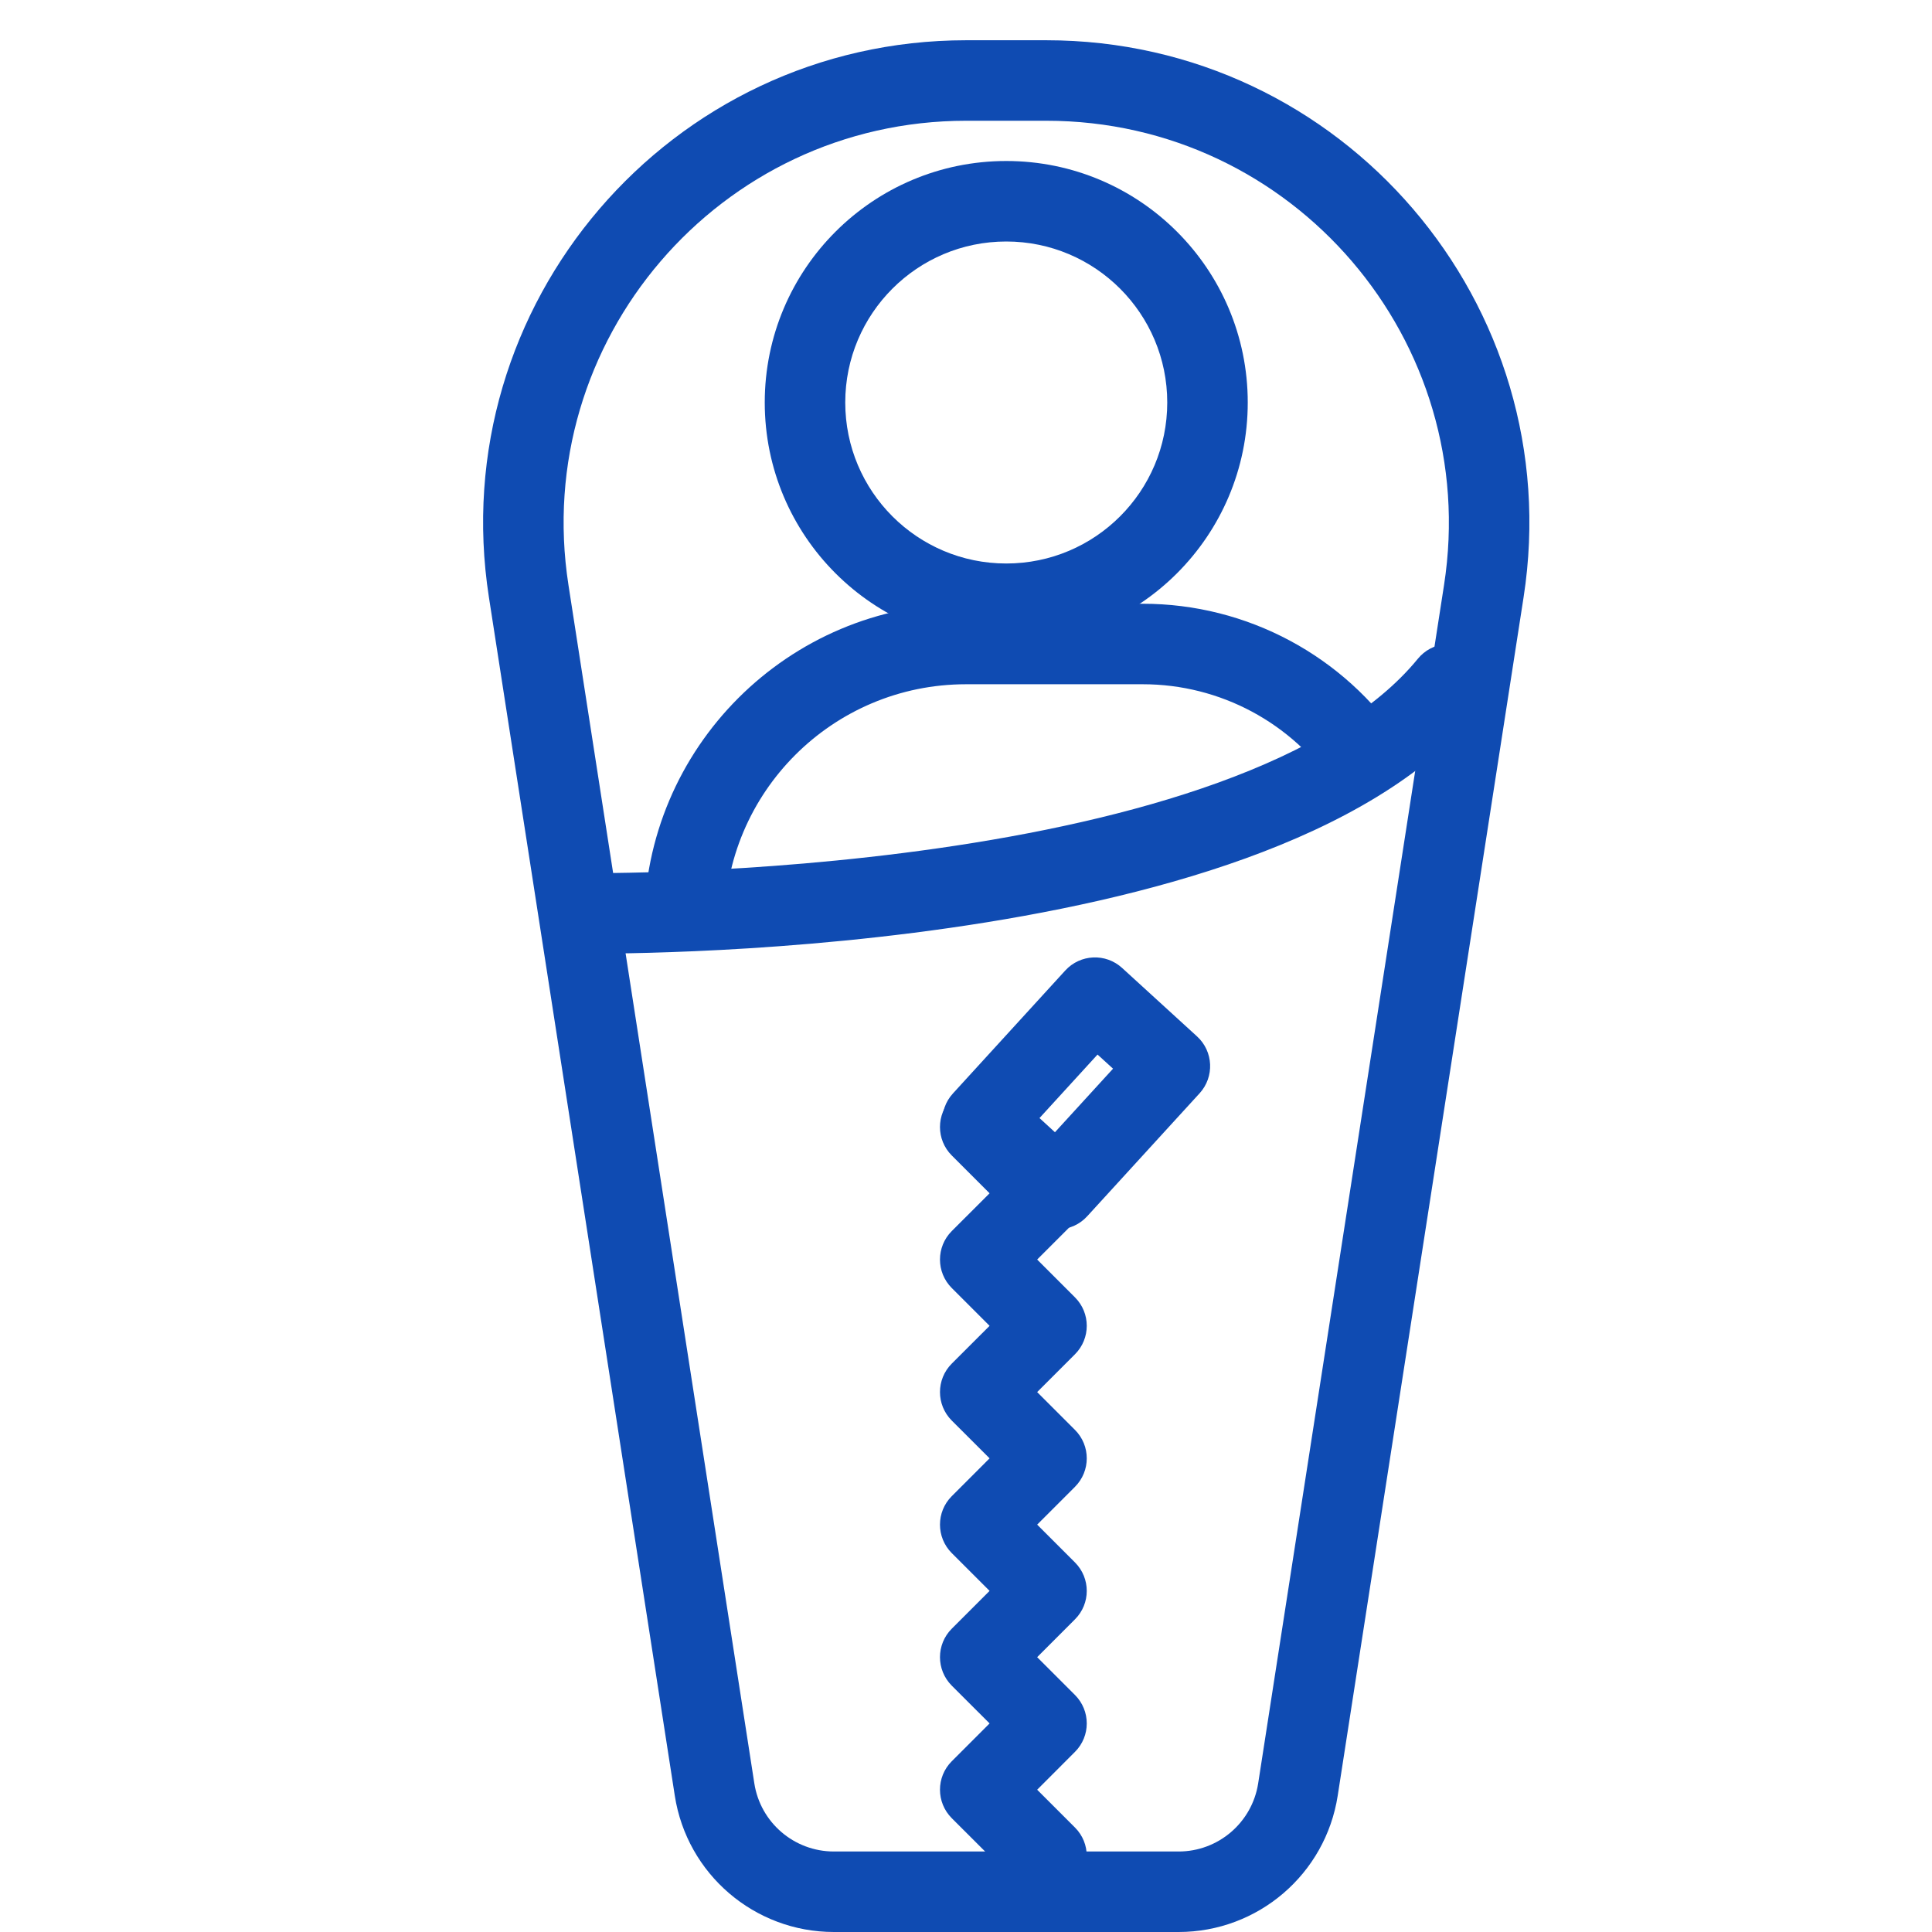
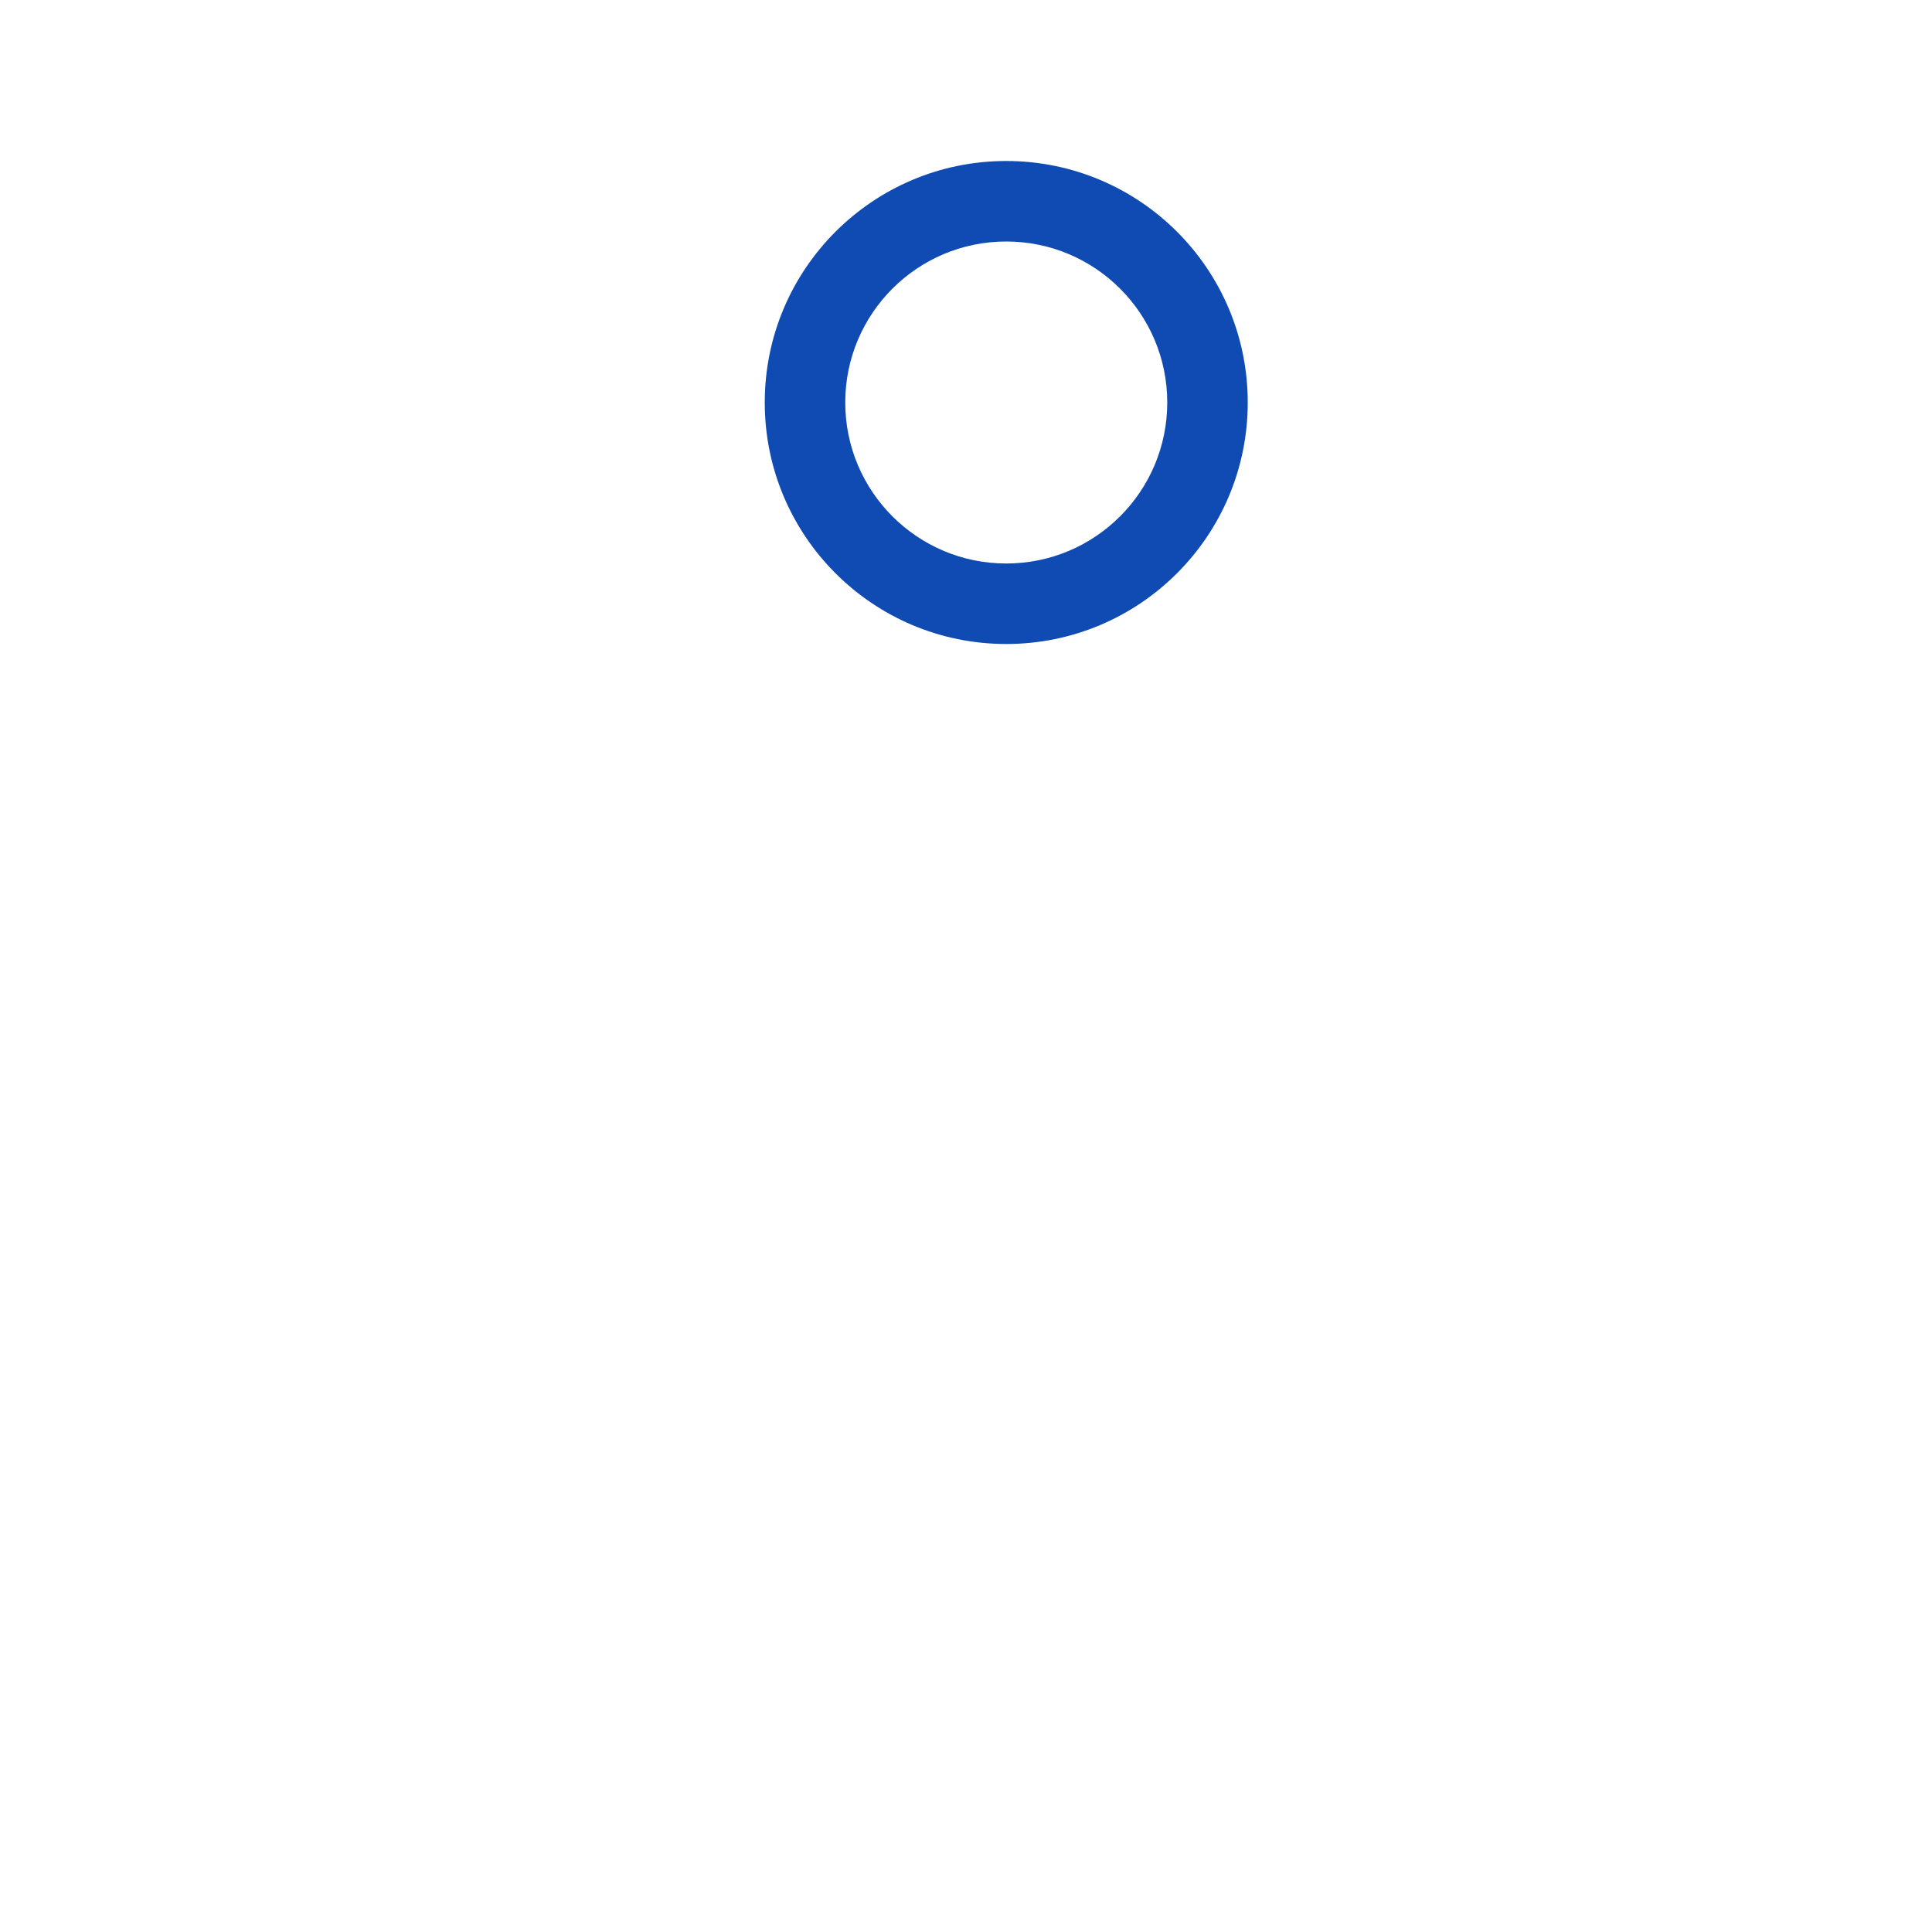
<svg xmlns="http://www.w3.org/2000/svg" width="48" height="48" viewBox="0 0 48 48" fill="none">
-   <path fill-rule="evenodd" clip-rule="evenodd" d="M25.995 3H24.005C17.871 3 13.183 8.471 14.123 14.533L18.741 44.307C18.892 45.281 19.731 46 20.718 46H29.282C30.268 46 31.107 45.281 31.259 44.307L35.877 14.533C36.817 8.471 32.129 3 25.995 3ZM24.005 1C16.644 1 11.018 7.566 12.147 14.839L16.765 44.613C17.067 46.562 18.745 48 20.718 48H29.282C31.255 48 32.933 46.562 33.235 44.613L37.853 14.839C38.981 7.566 33.356 1 25.995 1H24.005Z" fill="#0F4BB2" />
-   <path fill-rule="evenodd" clip-rule="evenodd" d="M36.633 16.226C37.06 16.575 37.124 17.205 36.774 17.633C35.399 19.315 33.257 20.489 30.949 21.325C28.623 22.167 26.019 22.706 23.602 23.053C21.181 23.401 18.918 23.56 17.262 23.632C16.433 23.668 15.755 23.683 15.281 23.689C15.045 23.691 14.86 23.692 14.732 23.692C14.669 23.691 14.62 23.691 14.586 23.691L14.548 23.691L14.537 23.69L14.534 23.69C14.534 23.69 14.533 23.69 14.546 22.702L14.533 23.69C13.981 23.683 13.539 23.229 13.546 22.677C13.554 22.125 14.008 21.683 14.56 21.691C14.56 21.691 14.56 21.691 14.56 21.691L14.561 21.691L14.569 21.691L14.602 21.691C14.632 21.691 14.676 21.691 14.736 21.692C14.854 21.692 15.031 21.691 15.258 21.689C15.713 21.683 16.37 21.669 17.175 21.634C18.787 21.564 20.981 21.409 23.318 21.073C25.661 20.737 28.118 20.223 30.268 19.444C32.436 18.659 34.184 17.642 35.226 16.367C35.575 15.939 36.205 15.876 36.633 16.226Z" fill="#0F4BB2" />
  <path fill-rule="evenodd" clip-rule="evenodd" d="M25 14C27.209 14 29 12.209 29 10C29 7.791 27.209 6 25 6C22.791 6 21 7.791 21 10C21 12.209 22.791 14 25 14ZM25 16C28.314 16 31 13.314 31 10C31 6.686 28.314 4 25 4C21.686 4 19 6.686 19 10C19 13.314 21.686 16 25 16Z" fill="#0F4BB2" />
-   <path fill-rule="evenodd" clip-rule="evenodd" d="M18 23C18 19.686 20.686 17 24 17H28.394C30.313 17 32.104 17.959 33.168 19.555L34.832 18.445C33.397 16.293 30.981 15 28.394 15H24C19.582 15 16 18.582 16 23H18Z" fill="#0F4BB2" />
-   <path fill-rule="evenodd" clip-rule="evenodd" d="M23.646 27.293C24.037 26.902 24.67 26.902 25.061 27.293L26.707 28.939C26.895 29.127 27 29.381 27 29.647C27 29.912 26.895 30.166 26.707 30.354L25.768 31.293L26.707 32.232C27.098 32.623 27.098 33.256 26.707 33.647L25.768 34.586L26.707 35.525C27.098 35.916 27.098 36.549 26.707 36.94L25.768 37.879L26.707 38.818C27.098 39.209 27.098 39.842 26.707 40.232L25.768 41.172L26.707 42.111C27.098 42.502 27.098 43.135 26.707 43.525L25.768 44.465L26.707 45.404C27.098 45.794 27.098 46.428 26.707 46.818C26.317 47.209 25.683 47.209 25.293 46.818L23.646 45.172C23.256 44.781 23.256 44.148 23.646 43.758L24.586 42.818L23.646 41.879C23.256 41.488 23.256 40.855 23.646 40.465L24.586 39.525L23.646 38.586C23.256 38.195 23.256 37.562 23.646 37.172L24.586 36.232L23.646 35.293C23.256 34.903 23.256 34.269 23.646 33.879L24.586 32.94L23.646 32C23.256 31.61 23.256 30.977 23.646 30.586L24.586 29.647L23.646 28.707C23.256 28.317 23.256 27.684 23.646 27.293Z" fill="#0F4BB2" />
-   <path fill-rule="evenodd" clip-rule="evenodd" d="M27.268 26.2L25.826 27.778L26.21 28.13L27.653 26.551L27.268 26.2ZM27.879 24.049C27.471 23.676 26.839 23.704 26.466 24.112L23.674 27.168C23.302 27.575 23.33 28.208 23.738 28.58L25.599 30.281C26.007 30.654 26.64 30.625 27.012 30.217L29.804 27.162C30.176 26.754 30.148 26.122 29.74 25.749L27.879 24.049Z" fill="#0F4BB2" />
</svg>